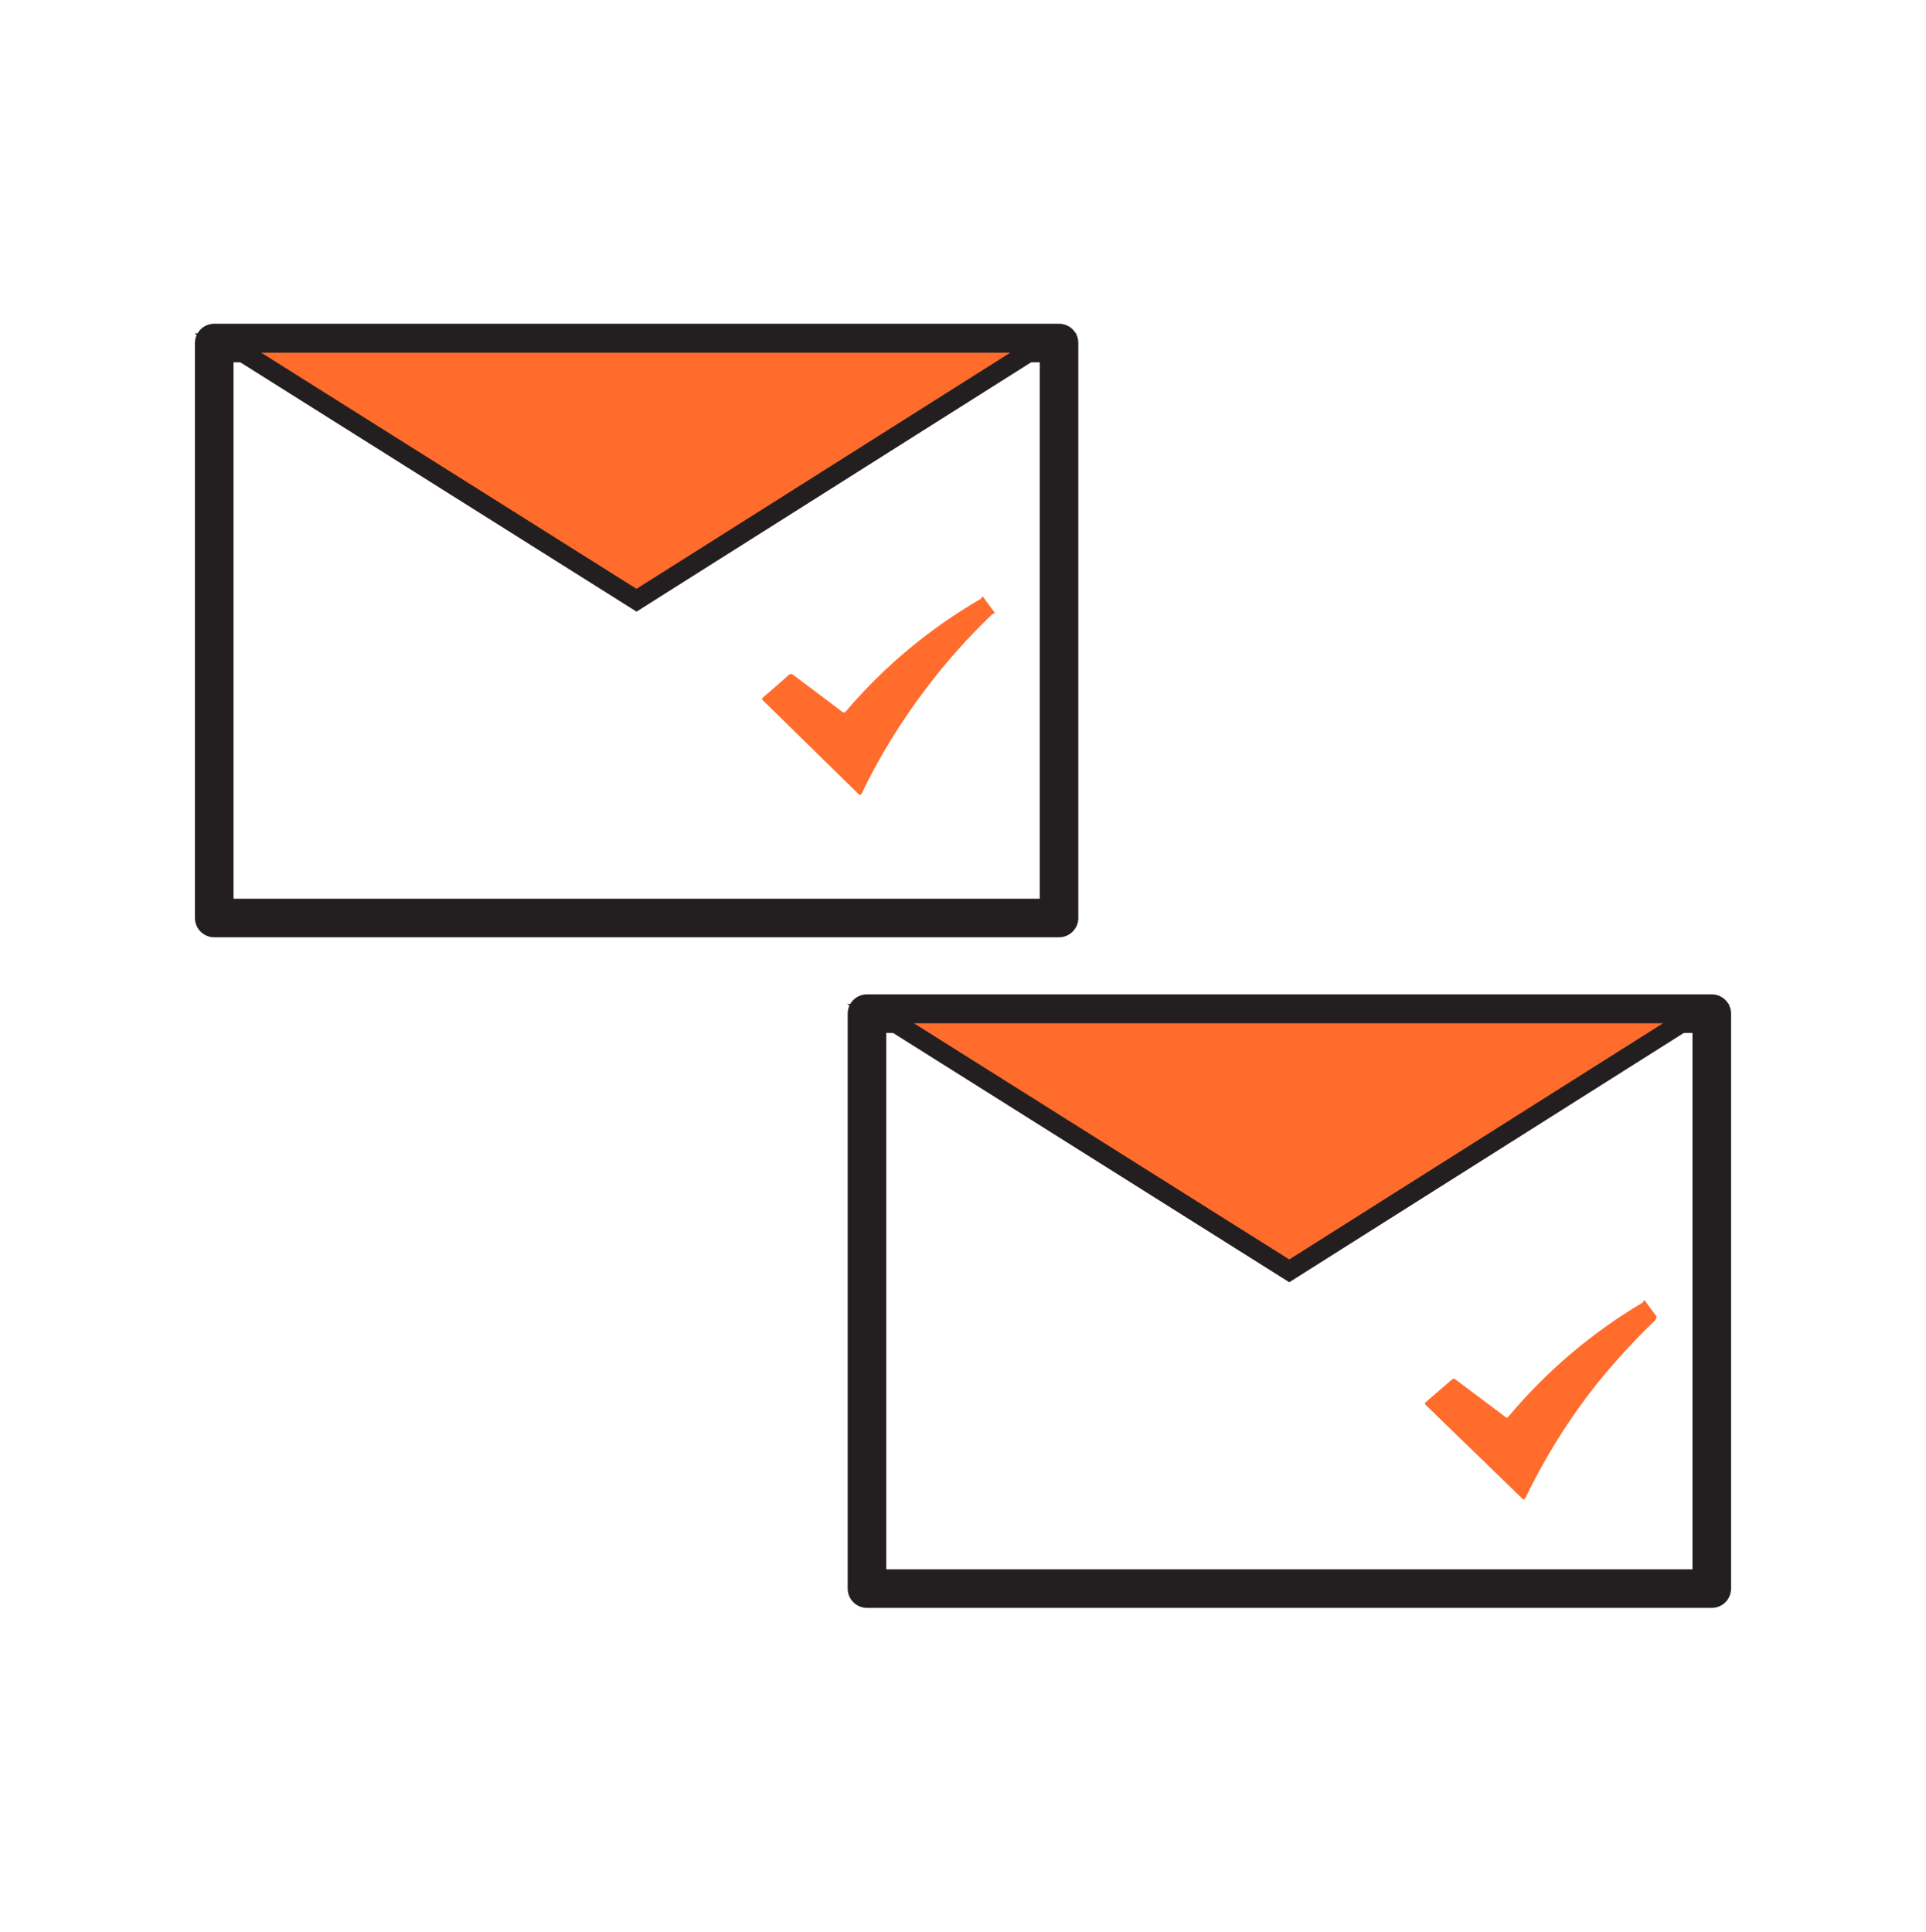
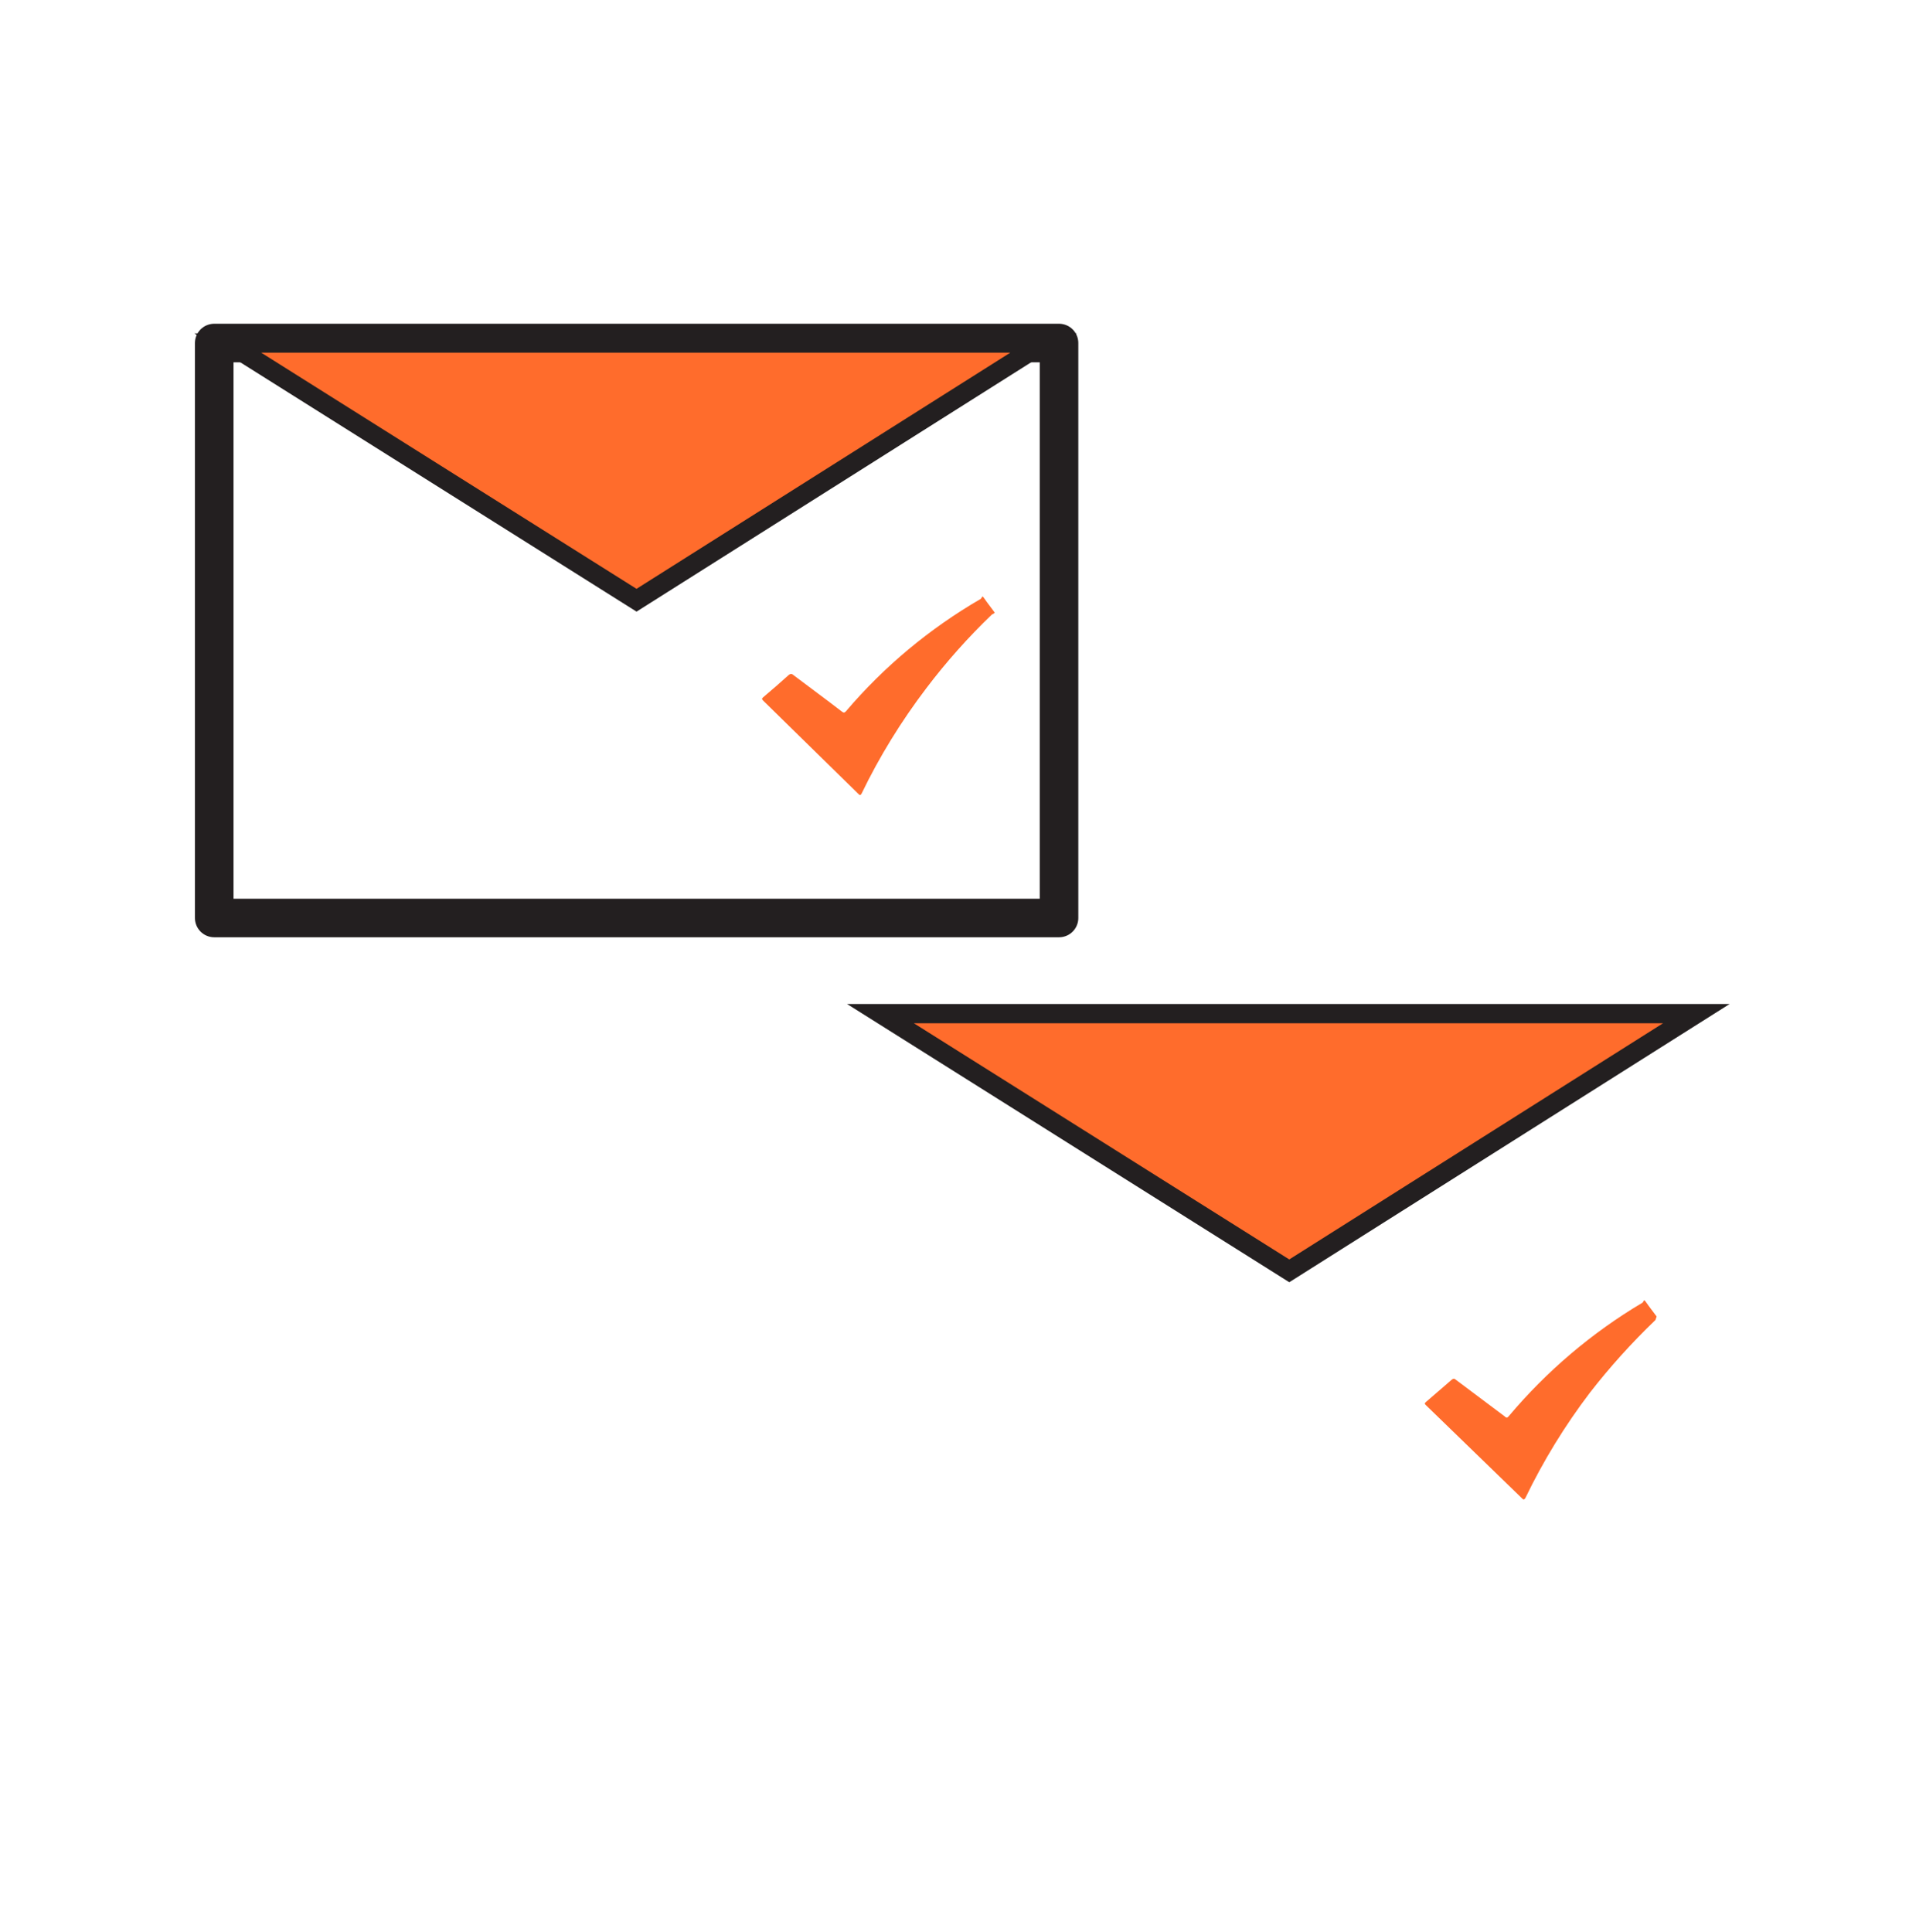
<svg xmlns="http://www.w3.org/2000/svg" id="selective-mail" viewBox="0 0 99.88 100.18">
  <g id="Layer_7" data-name="Layer 7">
    <rect x="11.11" y="17.79" width="43.81" height="29.82" fill="none" stroke="#231f20" stroke-linecap="round" stroke-linejoin="round" stroke-width="2" />
    <polygon points="33.01 31.13 54.12 17.79 11.81 17.79 33.01 31.13" fill="#ff6c2c" stroke="#231f20" stroke-miterlimit="10" />
-     <rect x="44.96" y="52.57" width="43.81" height="29.82" fill="none" stroke="#231f20" stroke-linecap="round" stroke-linejoin="round" stroke-width="2" />
    <polygon points="66.86 65.91 87.97 52.57 45.66 52.57 66.86 65.91" fill="#ff6c2c" stroke="#231f20" stroke-miterlimit="10" />
    <path d="m51.59,31.79l-.05-.08c-.16-.22-.33-.43-.48-.65s-.11-.09-.2,0c-2.64,1.53-5.01,3.5-6.99,5.83-.08.09-.13.08-.23,0-.83-.64-1.68-1.26-2.51-1.89-.08-.07-.13-.06-.22,0-.44.4-.88.78-1.33,1.16-.08.07-.08.1,0,.18l4.92,4.82c.09.09.12.1.18,0,.93-1.93,2.06-3.76,3.36-5.47,1.03-1.36,2.17-2.64,3.4-3.82,0,0,.08-.03.13-.08Z" fill="#ff6c2c" />
    <path d="m85.92,68.29l-.06-.08c-.16-.22-.33-.43-.48-.65s-.11-.09-.2,0c-2.63,1.56-4.97,3.55-6.94,5.89-.08.1-.13.09-.22,0l-2.52-1.89c-.08-.07-.13-.07-.22,0l-1.33,1.15c-.08.07-.08.1,0,.17l4.97,4.82c.08.09.11.09.18,0,.93-1.93,2.05-3.76,3.35-5.47,1.04-1.34,2.18-2.6,3.4-3.77,0,0,.04-.12.06-.18Z" fill="#ff6c2c" />
  </g>
</svg>